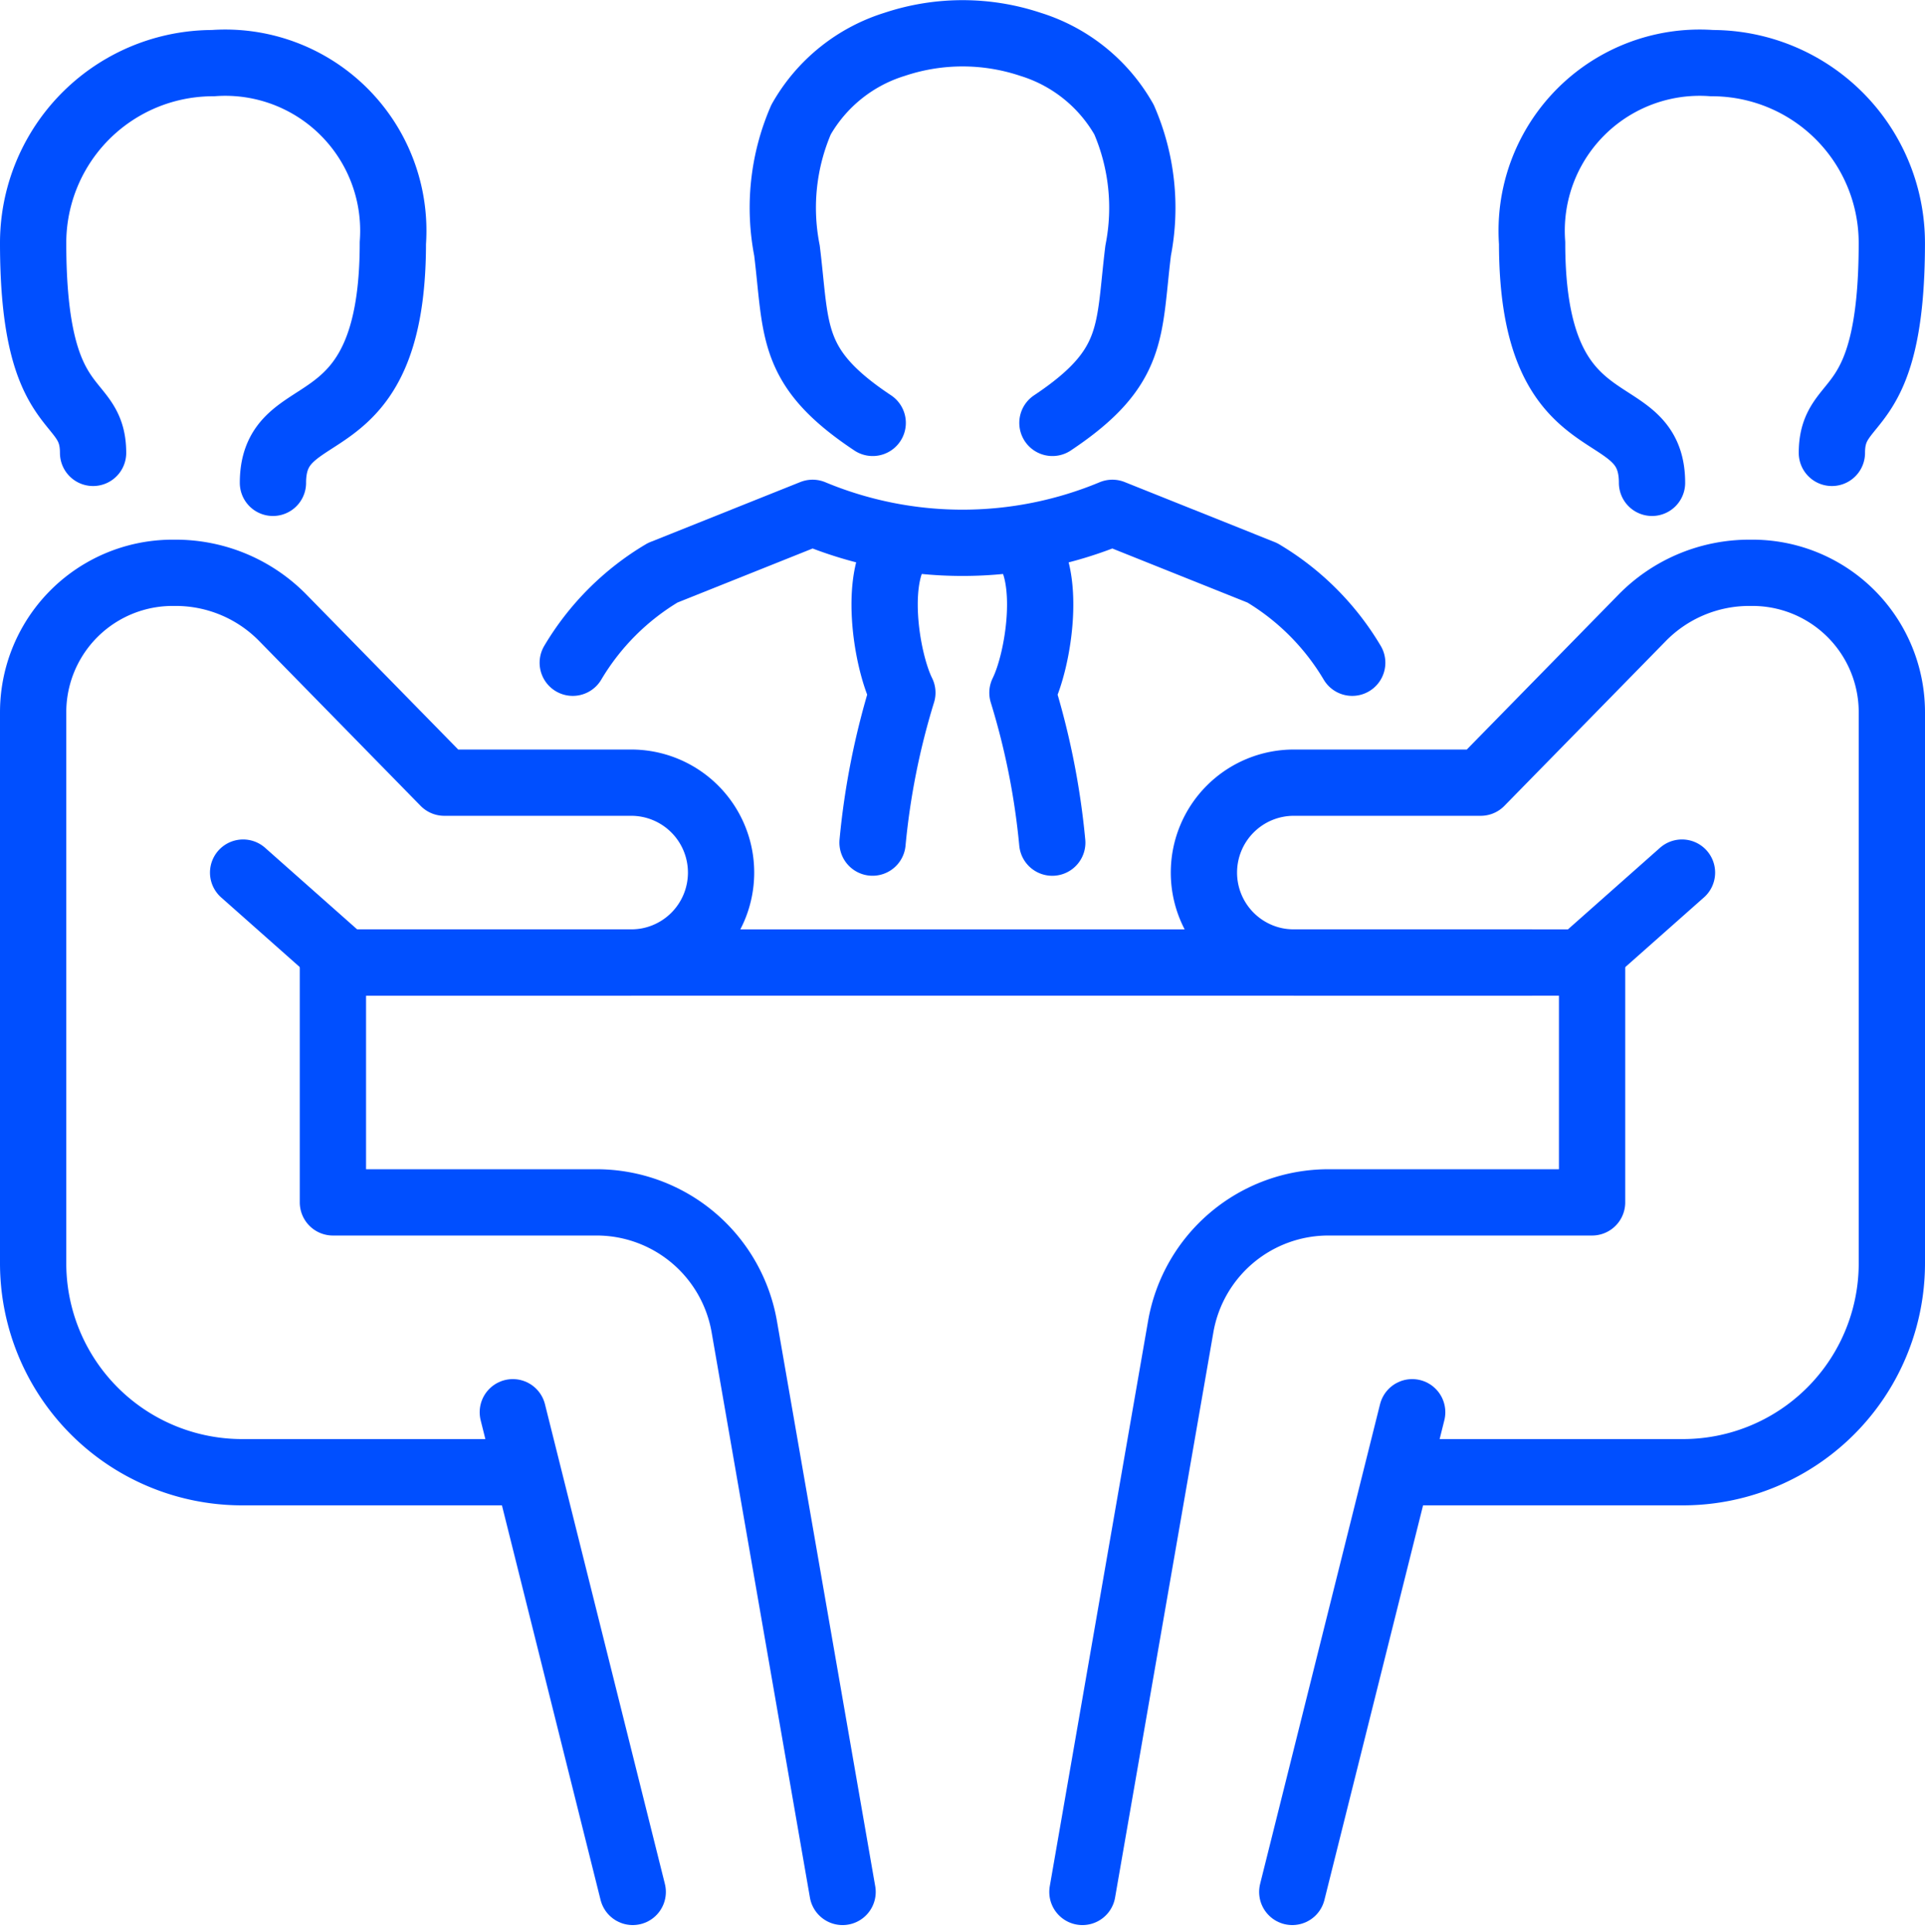
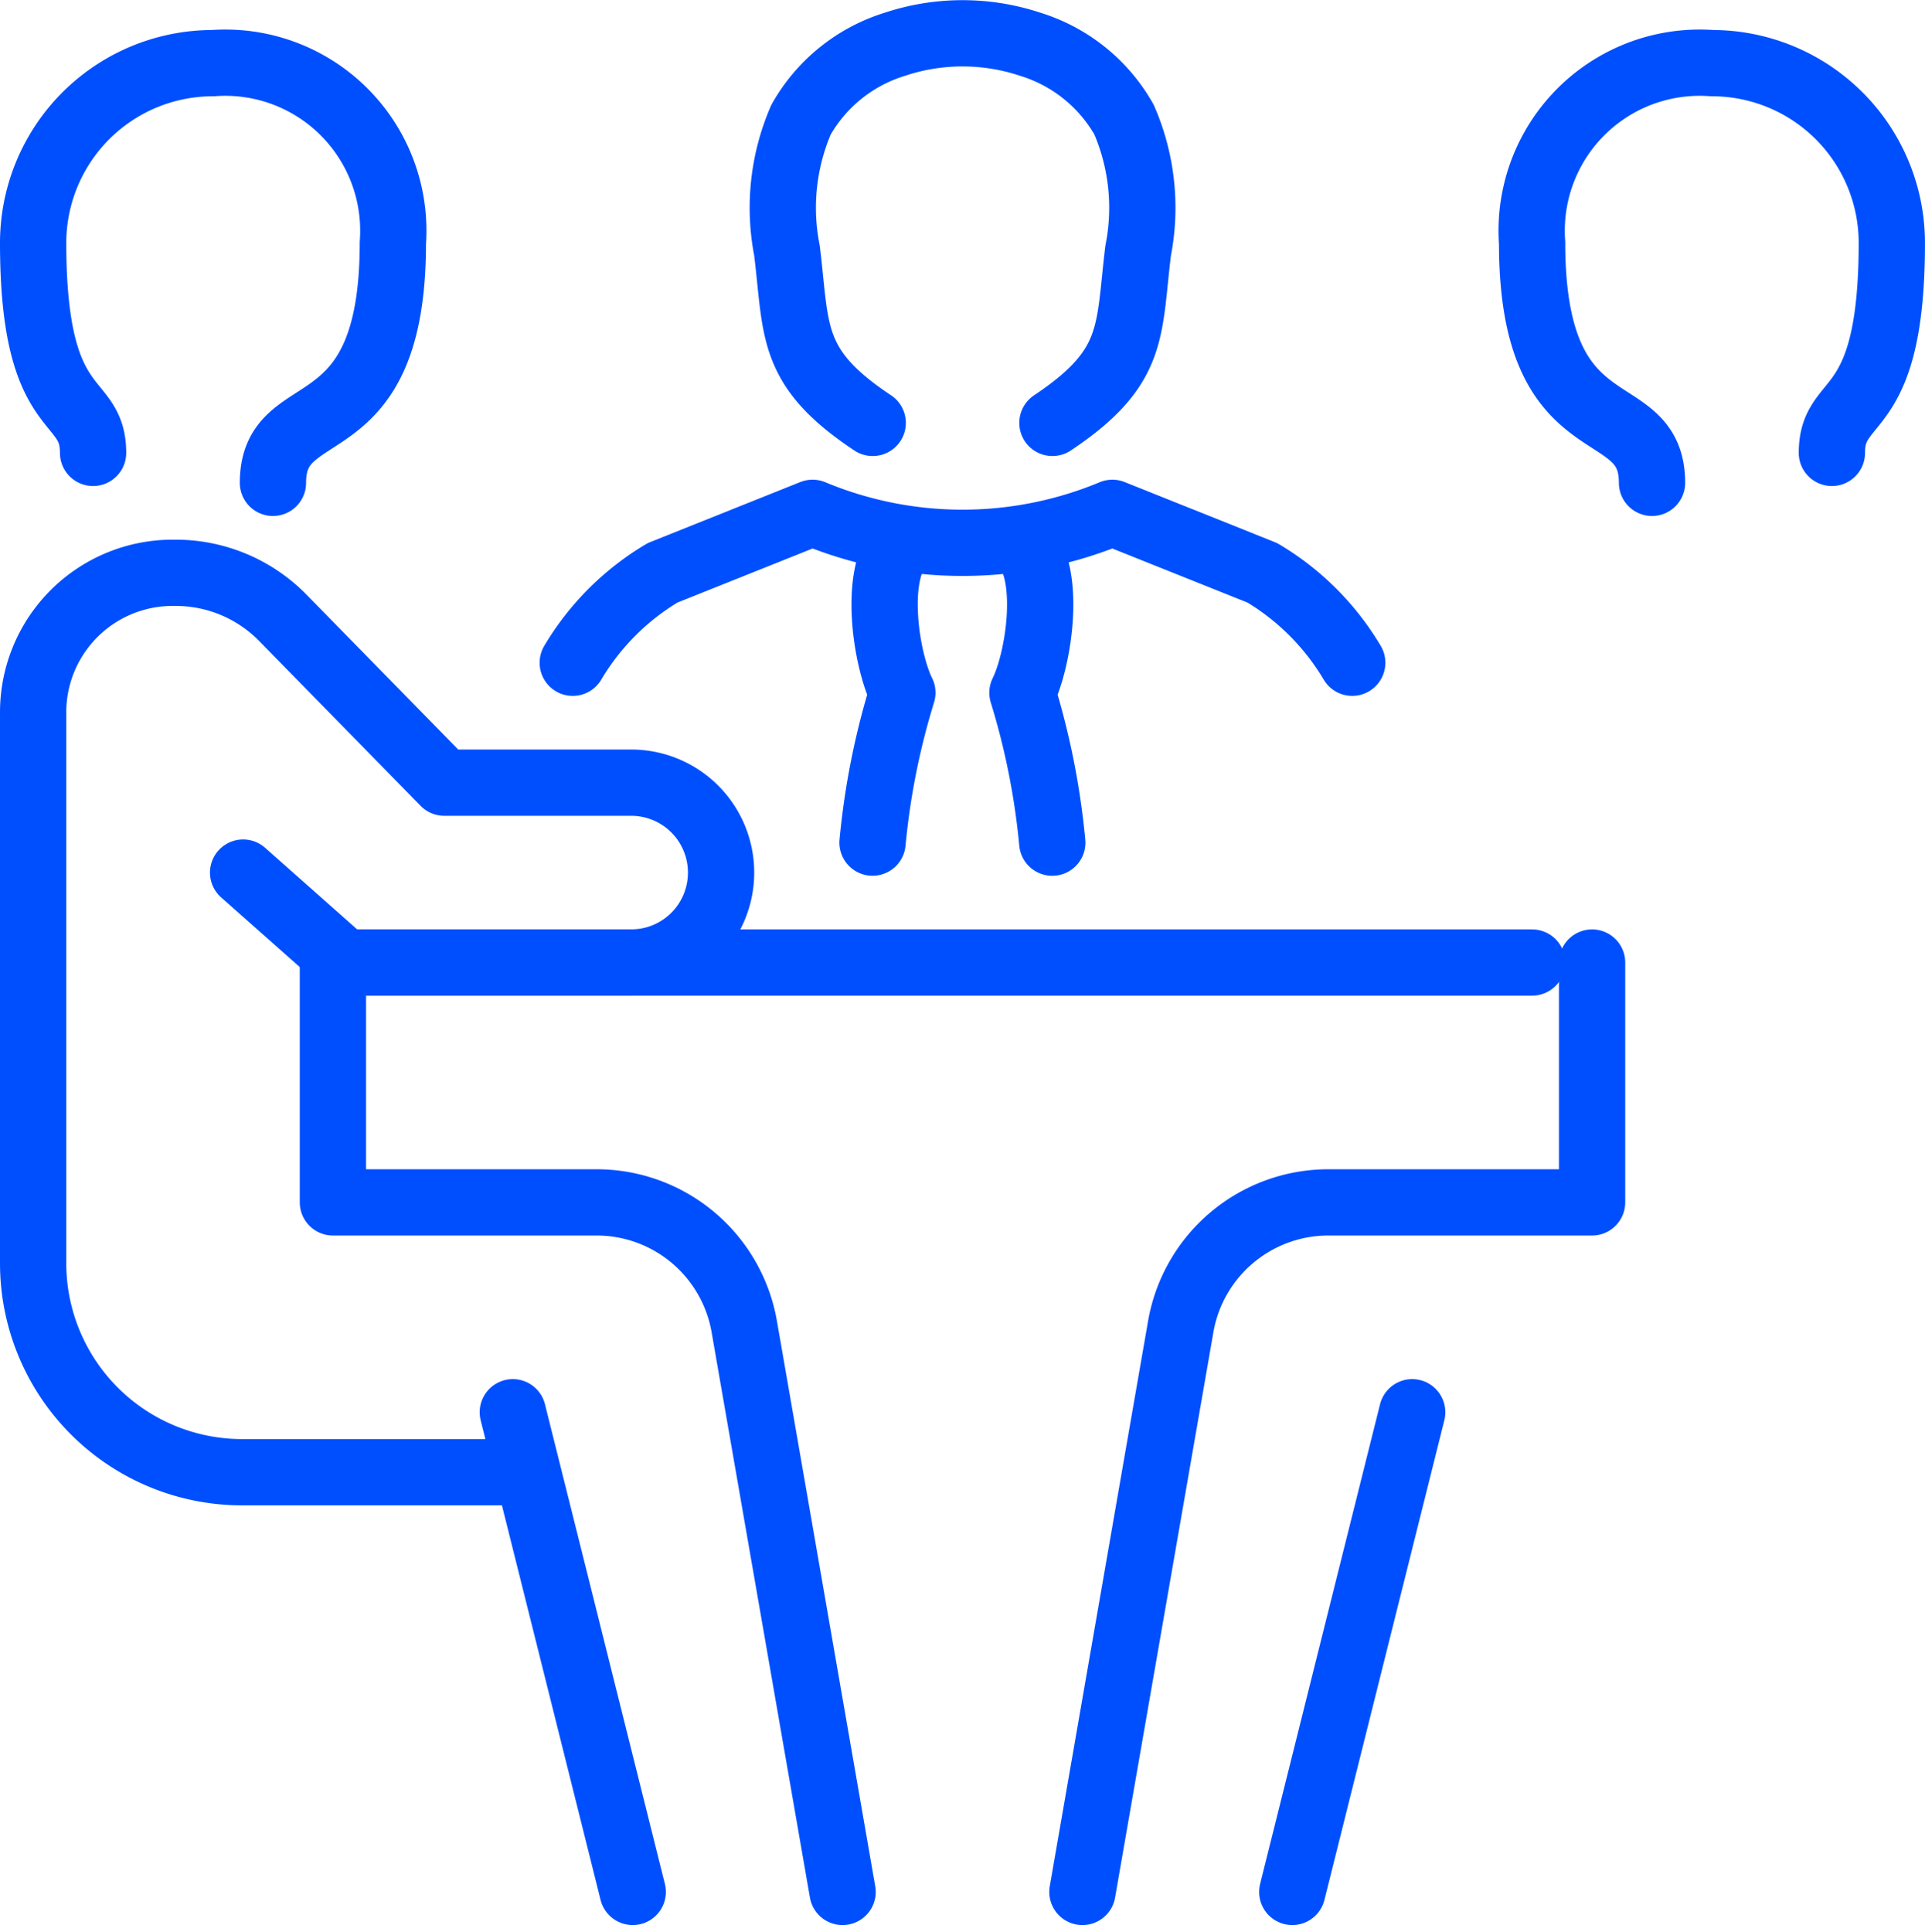
<svg xmlns="http://www.w3.org/2000/svg" width="58.094" height="58.307" viewBox="0 0 58.094 58.307">
  <g id="meeting" transform="translate(-293 -115)">
    <g id="Group_176" data-name="Group 176" transform="translate(294 116.905)">
      <path id="Path_95" data-name="Path 95" d="M308.476,161.142h-8.169A6.307,6.307,0,0,1,294,154.834V138.209A4.209,4.209,0,0,1,298.209,134h.094a4.525,4.525,0,0,1,3.232,1.358l4.873,4.975h5.639a2.713,2.713,0,0,1,2.714,2.714h0a2.713,2.713,0,0,1-2.714,2.714H303.4l-3.063-2.714" transform="translate(-294 -118.619)" fill="none" stroke="#004fff" stroke-linecap="round" stroke-linejoin="round" stroke-width="2" />
      <line id="Line_32" data-name="Line 32" x1="3.619" y1="14.476" transform="translate(14.476 40.713)" fill="none" stroke="#004fff" stroke-linecap="round" stroke-linejoin="round" stroke-width="2" />
      <path id="Path_96" data-name="Path 96" d="M304,147v7.238h7.956a4.525,4.525,0,0,1,4.458,3.748l2.967,17.061" transform="translate(-294.953 -119.858)" fill="none" stroke="#004fff" stroke-linecap="round" stroke-linejoin="round" stroke-width="2" />
      <path id="Path_97" data-name="Path 97" d="M295.809,128.762c0-1.809-1.809-.9-1.809-6.333A5.428,5.428,0,0,1,299.428,117a5.071,5.071,0,0,1,5.428,5.428c0,6.333-3.619,4.524-3.619,7.238" transform="translate(-294 -117)" fill="none" stroke="#004fff" stroke-linecap="round" stroke-linejoin="round" stroke-width="2" />
    </g>
    <g id="Group_177" data-name="Group 177" transform="translate(325.666 116.905)">
-       <path id="Path_98" data-name="Path 98" d="M339.338,161.142h8.168a6.307,6.307,0,0,0,6.308-6.308V138.209A4.209,4.209,0,0,0,349.605,134h-.094a4.525,4.525,0,0,0-3.232,1.358l-4.873,4.975h-5.639a2.713,2.713,0,0,0-2.714,2.714h0a2.713,2.713,0,0,0,2.714,2.714h8.65l3.063-2.714" transform="translate(-329.386 -118.619)" fill="none" stroke="#004fff" stroke-linecap="round" stroke-linejoin="round" stroke-width="2" />
      <line id="Line_33" data-name="Line 33" y1="14.476" x2="3.619" transform="translate(6.333 40.713)" fill="none" stroke="#004fff" stroke-linecap="round" stroke-linejoin="round" stroke-width="2" />
      <path id="Path_99" data-name="Path 99" d="M344.381,147v7.238h-7.957a4.524,4.524,0,0,0-4.457,3.748L329,175.047" transform="translate(-329 -119.858)" fill="none" stroke="#004fff" stroke-linecap="round" stroke-linejoin="round" stroke-width="2" />
      <path id="Path_100" data-name="Path 100" d="M353.047,128.762c0-1.809,1.809-.9,1.809-6.333A5.428,5.428,0,0,0,349.428,117,5.071,5.071,0,0,0,344,122.428c0,6.333,3.619,4.524,3.619,7.238" transform="translate(-330.429 -117)" fill="none" stroke="#004fff" stroke-linecap="round" stroke-linejoin="round" stroke-width="2" />
    </g>
    <line id="Line_34" data-name="Line 34" x2="36.19" transform="translate(303.047 144.047)" fill="none" stroke="#004fff" stroke-linecap="round" stroke-linejoin="round" stroke-width="2" />
    <g id="executive" transform="translate(310.285 116)">
      <path id="Path_101" data-name="Path 101" d="M327,133c.9.9.5,3.514,0,4.524a22.509,22.509,0,0,1,.9,4.524" transform="translate(-313.429 -117.619)" fill="none" stroke="#004fff" stroke-linecap="round" stroke-linejoin="round" stroke-width="2" />
      <path id="Path_102" data-name="Path 102" d="M335.523,136.524a7.766,7.766,0,0,0-2.714-2.714L328.285,132a11.762,11.762,0,0,1-9.047,0l-4.524,1.809A7.766,7.766,0,0,0,312,136.524" transform="translate(-312 -117.524)" fill="none" stroke="#004fff" stroke-linecap="round" stroke-linejoin="round" stroke-width="2" />
      <path id="Path_103" data-name="Path 103" d="M322,142.047a22.509,22.509,0,0,1,.9-4.524c-.5-1.01-.9-3.619,0-4.524" transform="translate(-312.953 -117.619)" fill="none" stroke="#004fff" stroke-linecap="round" stroke-linejoin="round" stroke-width="2" />
      <path id="Path_104" data-name="Path 104" d="M327.145,127.762c2.521-1.68,2.287-2.759,2.587-5.2a6.686,6.686,0,0,0-.426-3.952,4.912,4.912,0,0,0-2.823-2.272,6.473,6.473,0,0,0-4.1,0,4.916,4.916,0,0,0-2.824,2.272,6.693,6.693,0,0,0-.425,3.952c.3,2.445.066,3.524,2.587,5.2" transform="translate(-312.669 -116)" fill="none" stroke="#004fff" stroke-linecap="round" stroke-linejoin="round" stroke-width="2" />
    </g>
  </g>
</svg>